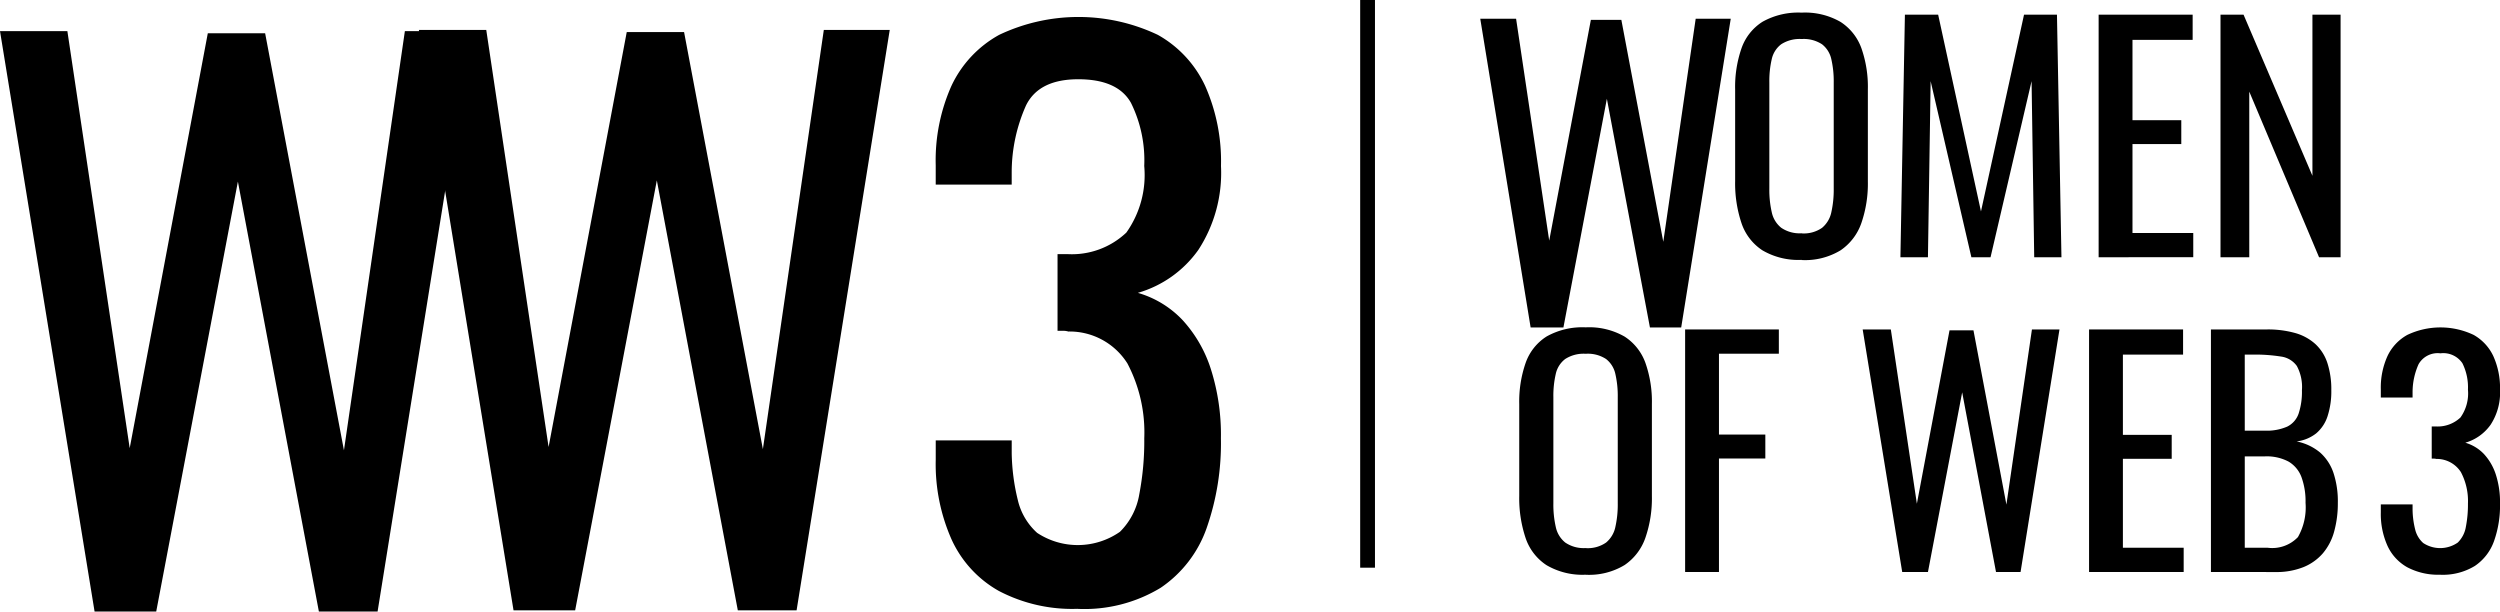
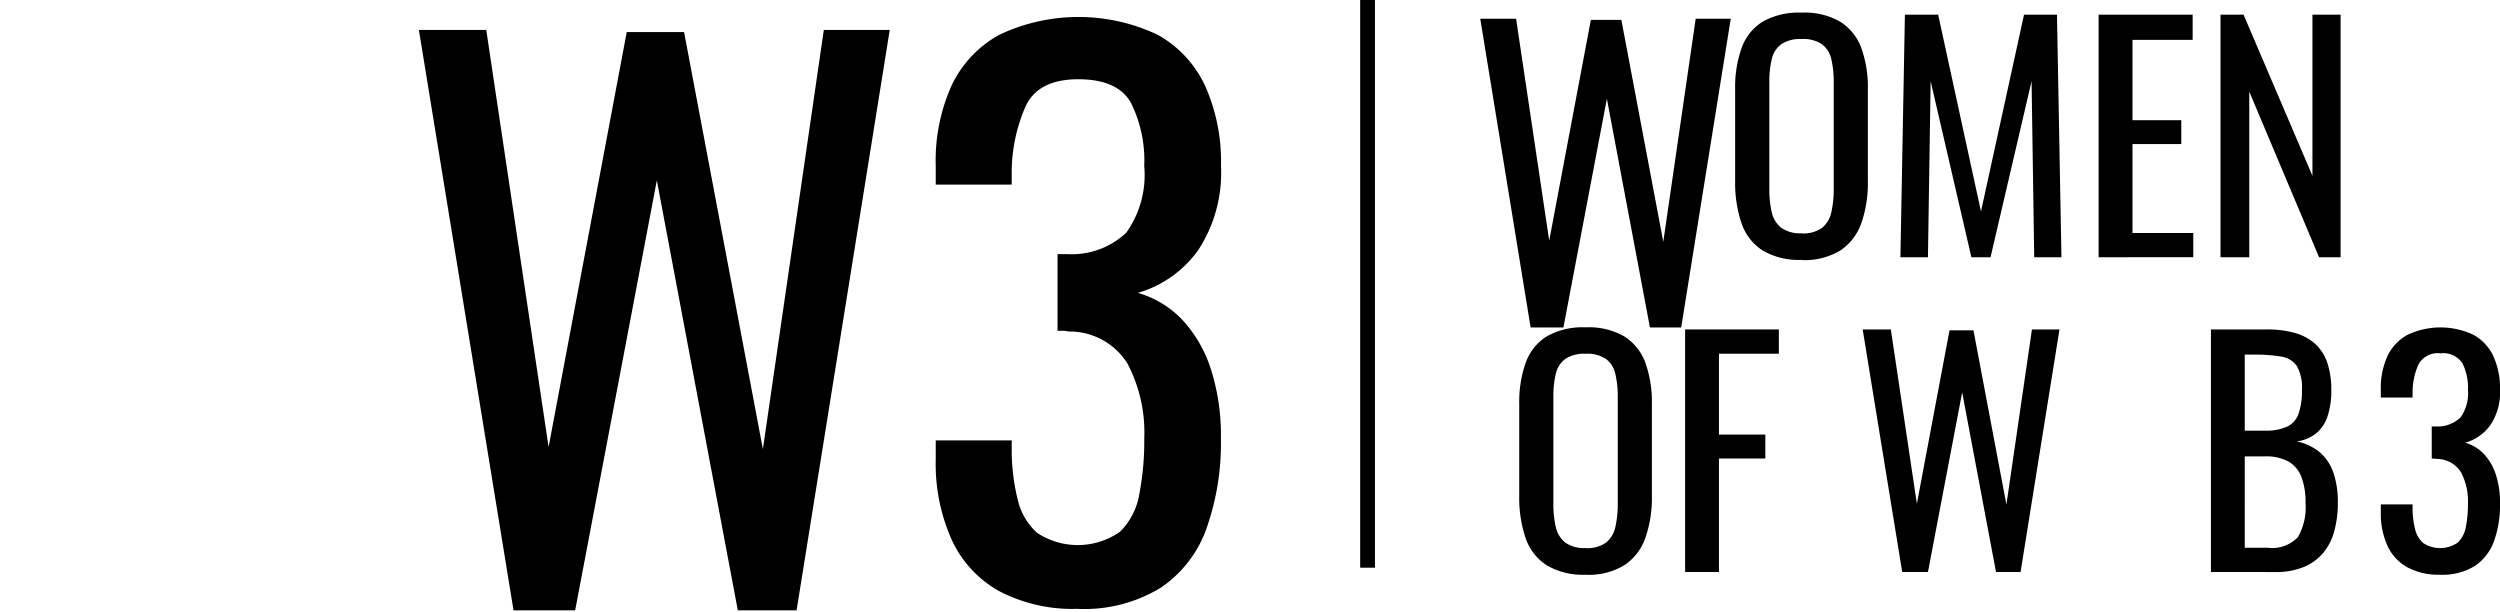
<svg xmlns="http://www.w3.org/2000/svg" id="logo_ww3_header" data-name="logo ww3 header" width="150.959" height="36.927" viewBox="0 0 150.959 36.927">
  <defs>
    <clipPath id="clip-path">
      <rect id="Rectángulo_6647" data-name="Rectángulo 6647" width="150.959" height="36.927" fill="none" />
    </clipPath>
  </defs>
  <path id="Trazado_31350" data-name="Trazado 31350" d="M119.542,19.774,116.5,1.13h2.164l2,13.4L123.179,1.2h1.841l2.532,13.4L129.509,1.13h2.117l-2.992,18.644h-1.888l-2.6-13.81-2.624,13.81Z" transform="translate(-27.117 0)" />
  <g id="Grupo_12138" data-name="Grupo 12138">
    <g id="Grupo_12137" data-name="Grupo 12137" clip-path="url(#clip-path)">
      <path id="Trazado_31351" data-name="Trazado 31351" d="M137.388,15.9a4.279,4.279,0,0,1-2.368-.578,3.166,3.166,0,0,1-1.266-1.654,7.564,7.564,0,0,1-.379-2.522V5.6a7.108,7.108,0,0,1,.388-2.486,3.1,3.1,0,0,1,1.266-1.592,4.407,4.407,0,0,1,2.36-.551,4.289,4.289,0,0,1,2.35.56A3.163,3.163,0,0,1,141,3.121a7.035,7.035,0,0,1,.389,2.478v5.569a7.285,7.285,0,0,1-.389,2.5,3.292,3.292,0,0,1-1.257,1.654,4.134,4.134,0,0,1-2.35.588m0-1.609a1.929,1.929,0,0,0,1.229-.335,1.657,1.657,0,0,0,.561-.94,6.194,6.194,0,0,0,.145-1.419V5.182a5.952,5.952,0,0,0-.145-1.4,1.559,1.559,0,0,0-.561-.9,2.008,2.008,0,0,0-1.229-.317,2.052,2.052,0,0,0-1.239.317,1.538,1.538,0,0,0-.569.9,5.866,5.866,0,0,0-.145,1.4V11.6a6.1,6.1,0,0,0,.145,1.419,1.633,1.633,0,0,0,.569.94,1.971,1.971,0,0,0,1.239.335" transform="translate(-28.601 -0.208)" />
      <path id="Trazado_31352" data-name="Trazado 31352" d="M146.08,15.776l.271-14.646h2.008l2.585,11.88,2.6-11.88h1.989l.271,14.646h-1.645L154,5.144l-2.478,10.632h-1.157l-2.46-10.632-.163,10.632Z" transform="translate(-31.326 -0.243)" />
      <path id="Trazado_31353" data-name="Trazado 31353" d="M161.316,15.776V1.13h5.677V2.649H163.36V7.5h2.947V8.941H163.36v5.37h3.67v1.464Z" transform="translate(-34.593 -0.243)" />
      <path id="Trazado_31354" data-name="Trazado 31354" d="M170.684,15.776V1.13h1.392l4.159,9.728V1.13h1.7V15.776h-1.3l-4.214-10v10Z" transform="translate(-36.602 -0.243)" />
      <path id="Trazado_31355" data-name="Trazado 31355" d="M120.793,40.1a4.279,4.279,0,0,1-2.368-.578,3.166,3.166,0,0,1-1.266-1.654,7.564,7.564,0,0,1-.379-2.522V29.792a7.108,7.108,0,0,1,.388-2.486,3.1,3.1,0,0,1,1.266-1.592,4.407,4.407,0,0,1,2.36-.551,4.289,4.289,0,0,1,2.35.56,3.163,3.163,0,0,1,1.257,1.591,7.035,7.035,0,0,1,.389,2.478v5.569a7.285,7.285,0,0,1-.389,2.5,3.292,3.292,0,0,1-1.257,1.654,4.134,4.134,0,0,1-2.35.588m0-1.609a1.929,1.929,0,0,0,1.229-.335,1.657,1.657,0,0,0,.561-.94,6.194,6.194,0,0,0,.145-1.42V29.376a5.952,5.952,0,0,0-.145-1.4,1.559,1.559,0,0,0-.561-.9,2.008,2.008,0,0,0-1.229-.317,2.052,2.052,0,0,0-1.239.317,1.538,1.538,0,0,0-.569.9,5.866,5.866,0,0,0-.145,1.4v6.419a6.1,6.1,0,0,0,.145,1.42,1.633,1.633,0,0,0,.569.94,1.971,1.971,0,0,0,1.239.335" transform="translate(-25.043 -5.397)" />
      <path id="Trazado_31356" data-name="Trazado 31356" d="M129.531,39.97V25.324h5.659v1.465h-3.616v4.882h2.8v1.446h-2.8V39.97Z" transform="translate(-27.777 -5.431)" />
      <path id="Trazado_31357" data-name="Trazado 31357" d="M145.566,39.97l-2.387-14.646h1.7l1.573,10.524,1.971-10.469h1.446L151.858,35.9,153.4,25.324h1.663l-2.35,14.646h-1.483l-2.043-10.849L147.121,39.97Z" transform="translate(-30.704 -5.431)" />
-       <path id="Trazado_31358" data-name="Trazado 31358" d="M160.58,39.97V25.324h5.677v1.519h-3.634v4.846h2.947v1.446h-2.947v5.37h3.67V39.97Z" transform="translate(-34.435 -5.431)" />
      <path id="Trazado_31359" data-name="Trazado 31359" d="M169.948,39.969V25.324h3.363a6.113,6.113,0,0,1,1.727.217,3.043,3.043,0,0,1,1.221.669,2.707,2.707,0,0,1,.723,1.148,5.14,5.14,0,0,1,.235,1.637,4.832,4.832,0,0,1-.225,1.563,2.263,2.263,0,0,1-.687,1.04,2.378,2.378,0,0,1-1.184.488,3.18,3.18,0,0,1,1.428.678,2.868,2.868,0,0,1,.8,1.229,5.471,5.471,0,0,1,.262,1.8,6.351,6.351,0,0,1-.218,1.718,3.415,3.415,0,0,1-.678,1.321,3.066,3.066,0,0,1-1.174.841,4.376,4.376,0,0,1-1.691.3Zm2.043-8.534H173.2a3.074,3.074,0,0,0,1.356-.244,1.37,1.37,0,0,0,.687-.786,4.181,4.181,0,0,0,.2-1.409,2.676,2.676,0,0,0-.307-1.465,1.4,1.4,0,0,0-.958-.57,9.9,9.9,0,0,0-1.7-.118h-.488Zm0,7.07h1.374a2.146,2.146,0,0,0,1.836-.642,3.622,3.622,0,0,0,.46-2.071,4.272,4.272,0,0,0-.244-1.546,1.827,1.827,0,0,0-.777-.94,2.814,2.814,0,0,0-1.438-.317h-1.211Z" transform="translate(-36.444 -5.431)" />
      <path id="Trazado_31360" data-name="Trazado 31360" d="M186.589,40.1a3.984,3.984,0,0,1-1.989-.452,2.839,2.839,0,0,1-1.193-1.3,4.686,4.686,0,0,1-.4-2.006v-.489h1.918v.326a5.19,5.19,0,0,0,.153,1.175,1.6,1.6,0,0,0,.488.831,1.859,1.859,0,0,0,2.089-.027,1.723,1.723,0,0,0,.488-.949,7.068,7.068,0,0,0,.126-1.411,3.74,3.74,0,0,0-.424-1.889,1.726,1.726,0,0,0-1.493-.8.439.439,0,0,0-.135-.018h-.136V31.148h.253a2,2,0,0,0,1.483-.542,2.51,2.51,0,0,0,.452-1.682,3.262,3.262,0,0,0-.334-1.592,1.391,1.391,0,0,0-1.33-.6,1.324,1.324,0,0,0-1.319.66,4.133,4.133,0,0,0-.361,1.691V29.4h-1.918v-.489a4.616,4.616,0,0,1,.4-2.007,2.85,2.85,0,0,1,1.2-1.284,4.666,4.666,0,0,1,4.006,0,2.862,2.862,0,0,1,1.193,1.292,4.691,4.691,0,0,1,.4,2.017,3.562,3.562,0,0,1-.57,2.116,2.833,2.833,0,0,1-1.528,1.085,2.507,2.507,0,0,1,1.13.687,3.325,3.325,0,0,1,.715,1.238,5.46,5.46,0,0,1,.253,1.745,6.464,6.464,0,0,1-.362,2.269,3.031,3.031,0,0,1-1.156,1.5,3.713,3.713,0,0,1-2.1.533" transform="translate(-39.245 -5.397)" />
      <line id="Línea_9" data-name="Línea 9" y2="34.279" transform="translate(82.579 0)" fill="none" stroke="#000" stroke-width="0.893" />
-       <path id="Trazado_31361" data-name="Trazado 31361" d="M5.711,37.44,0,2.391H4.068L7.832,27.575,12.548,2.522H16.01l4.759,25.183L24.448,2.391h3.981L22.8,37.44H19.255l-4.89-25.962L9.433,37.44Z" transform="translate(0 -0.513)" />
      <path id="Trazado_31362" data-name="Trazado 31362" d="M37.915,37.348,32.2,2.3h4.068l3.764,25.184L44.751,2.43h3.462l4.759,25.183L56.651,2.3h3.981L55.007,37.348H51.458l-4.89-25.962L41.636,37.348Z" transform="translate(-6.906 -0.493)" />
      <path id="Trazado_31363" data-name="Trazado 31363" d="M80.494,37.042a9.531,9.531,0,0,1-4.76-1.082,6.79,6.79,0,0,1-2.855-3.116,11.225,11.225,0,0,1-.952-4.8V26.873h4.588v.779a12.593,12.593,0,0,0,.366,2.812,3.837,3.837,0,0,0,1.169,1.991,4.45,4.45,0,0,0,5-.064,4.133,4.133,0,0,0,1.169-2.272,16.973,16.973,0,0,0,.3-3.376A8.938,8.938,0,0,0,83.5,22.223a4.127,4.127,0,0,0-3.57-1.926,1.063,1.063,0,0,0-.324-.043h-.324v-4.63h.606a4.783,4.783,0,0,0,3.548-1.3A6,6,0,0,0,84.517,10.3a7.809,7.809,0,0,0-.8-3.808q-.8-1.426-3.181-1.427T77.379,6.645a9.92,9.92,0,0,0-.865,4.046v.736H71.926V10.257a11.056,11.056,0,0,1,.952-4.8,6.814,6.814,0,0,1,2.877-3.072,11.165,11.165,0,0,1,9.585,0A6.828,6.828,0,0,1,88.2,5.476a11.21,11.21,0,0,1,.952,4.825,8.516,8.516,0,0,1-1.364,5.062,6.779,6.779,0,0,1-3.656,2.6,6,6,0,0,1,2.7,1.644,7.95,7.95,0,0,1,1.709,2.963,13.062,13.062,0,0,1,.606,4.176,15.468,15.468,0,0,1-.866,5.431,7.242,7.242,0,0,1-2.768,3.592,8.866,8.866,0,0,1-5.019,1.276" transform="translate(-15.424 -0.279)" />
    </g>
  </g>
</svg>